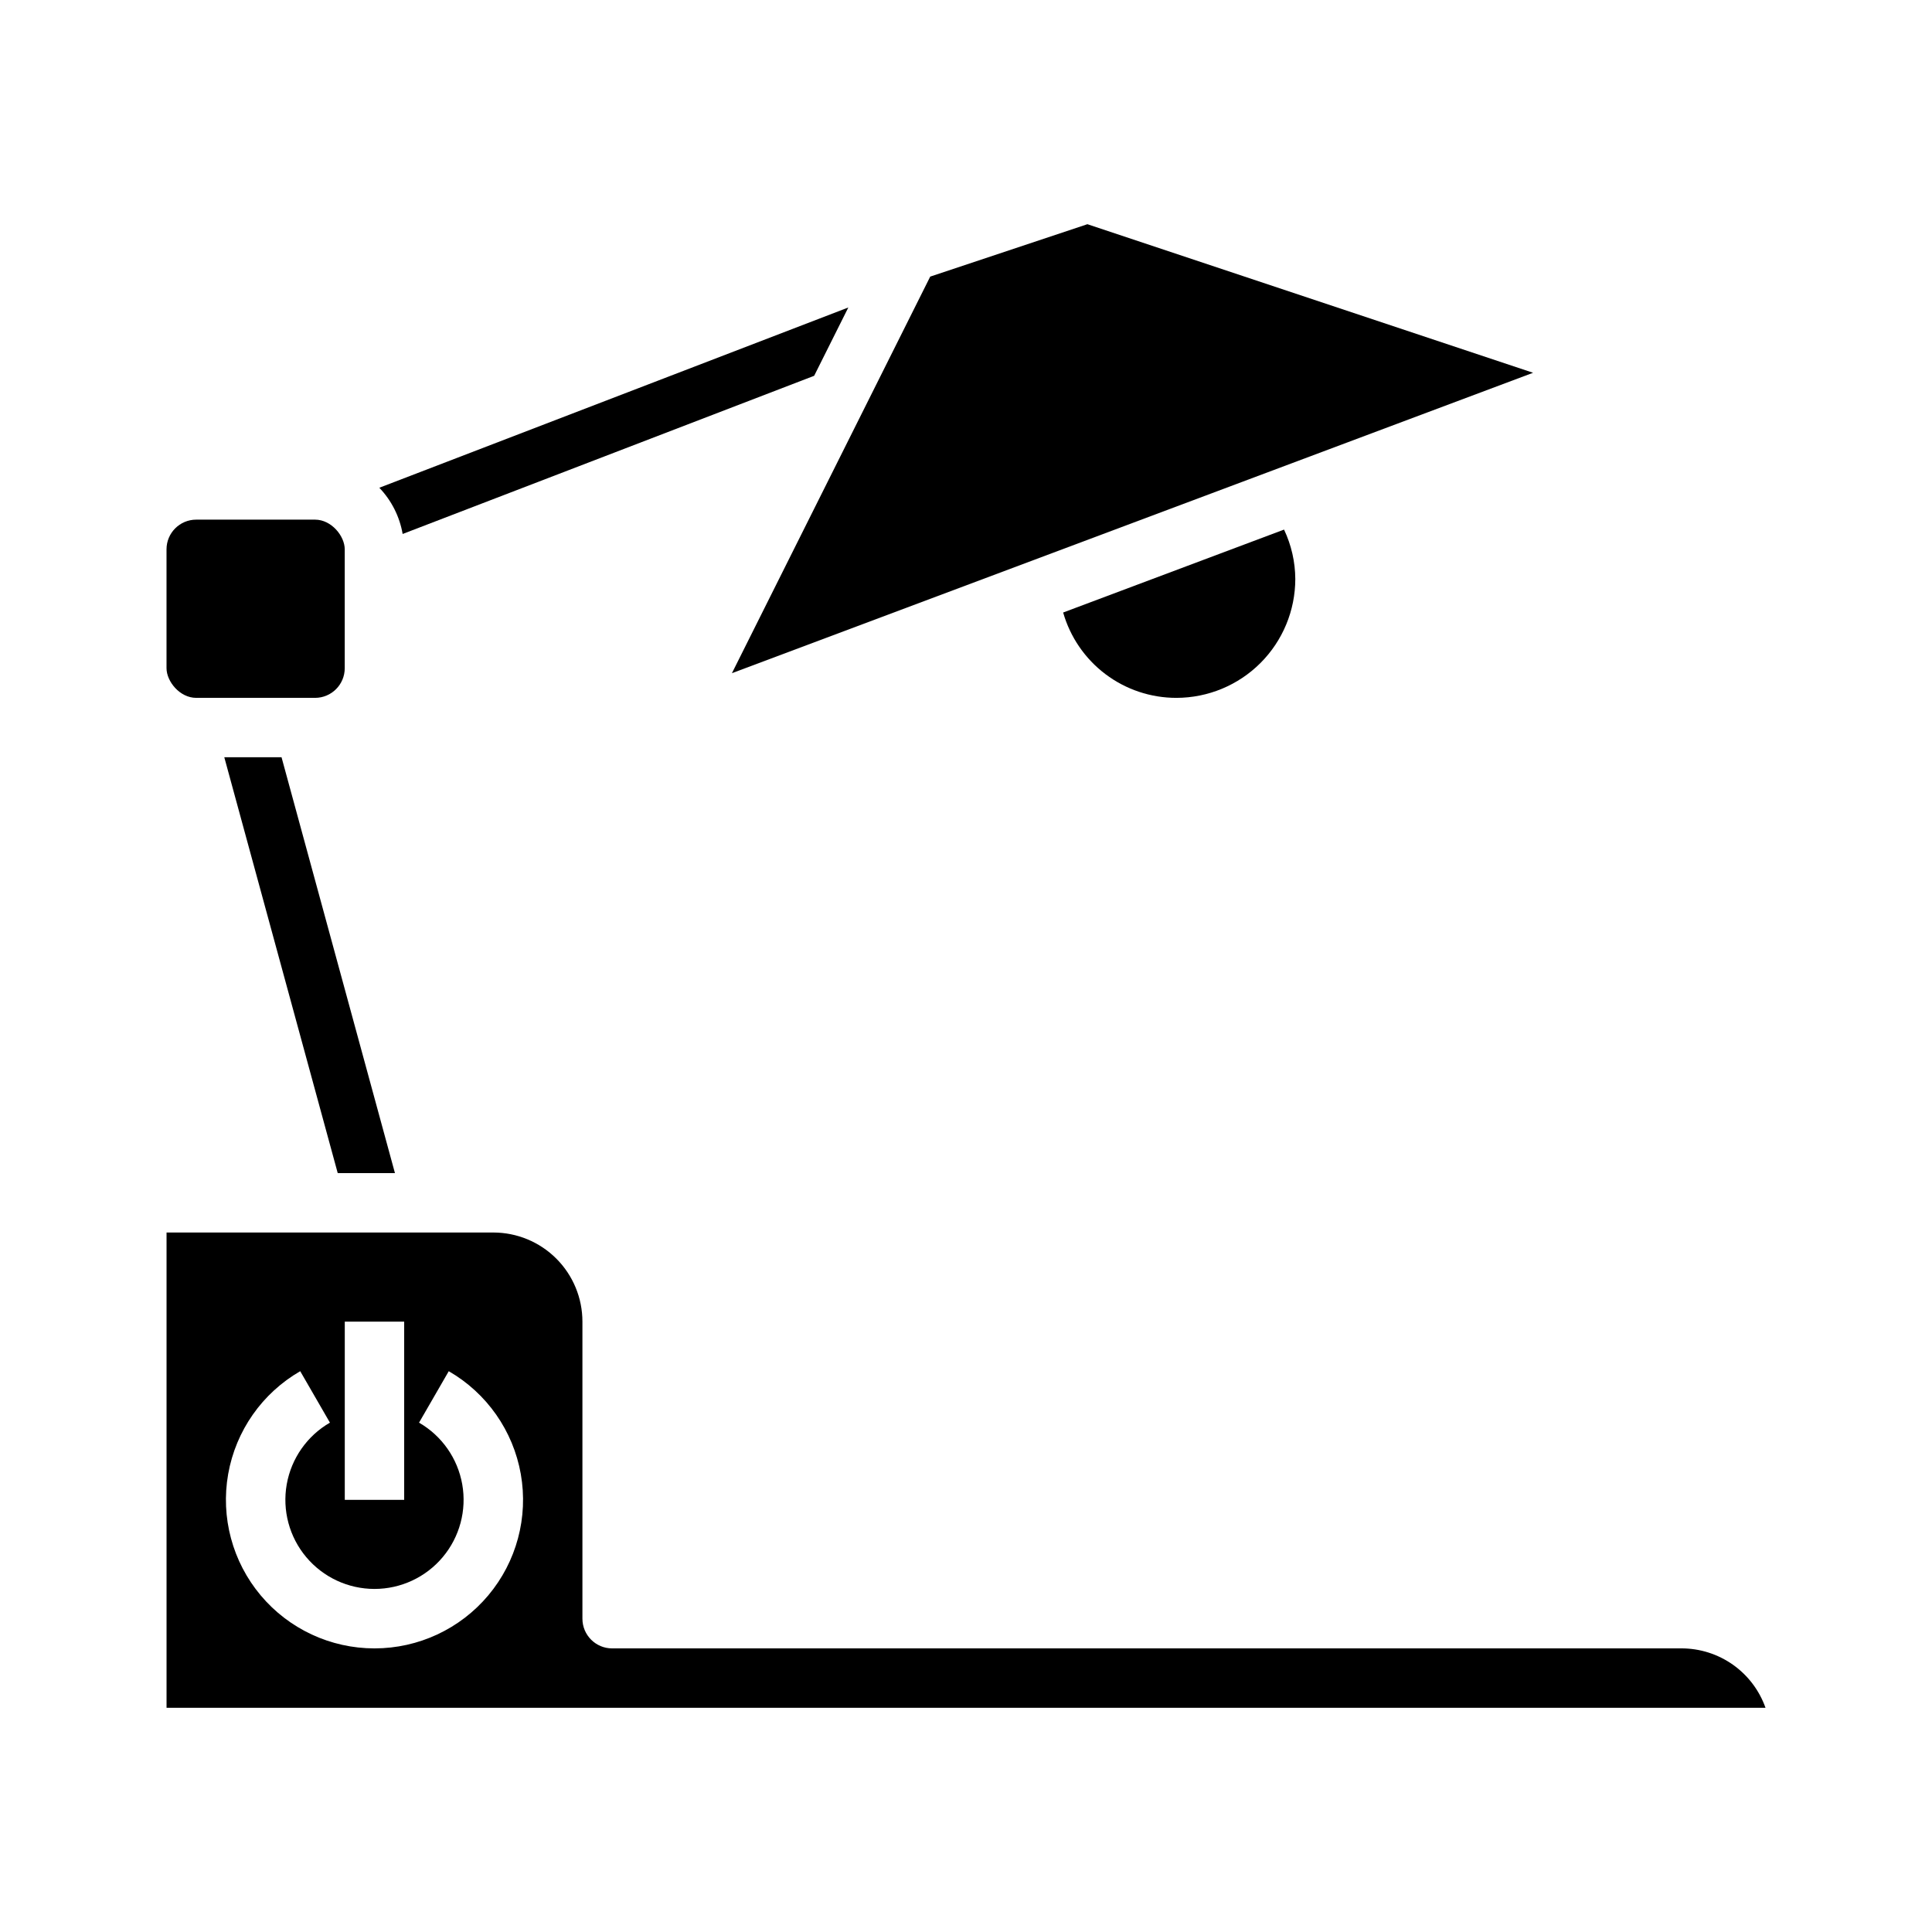
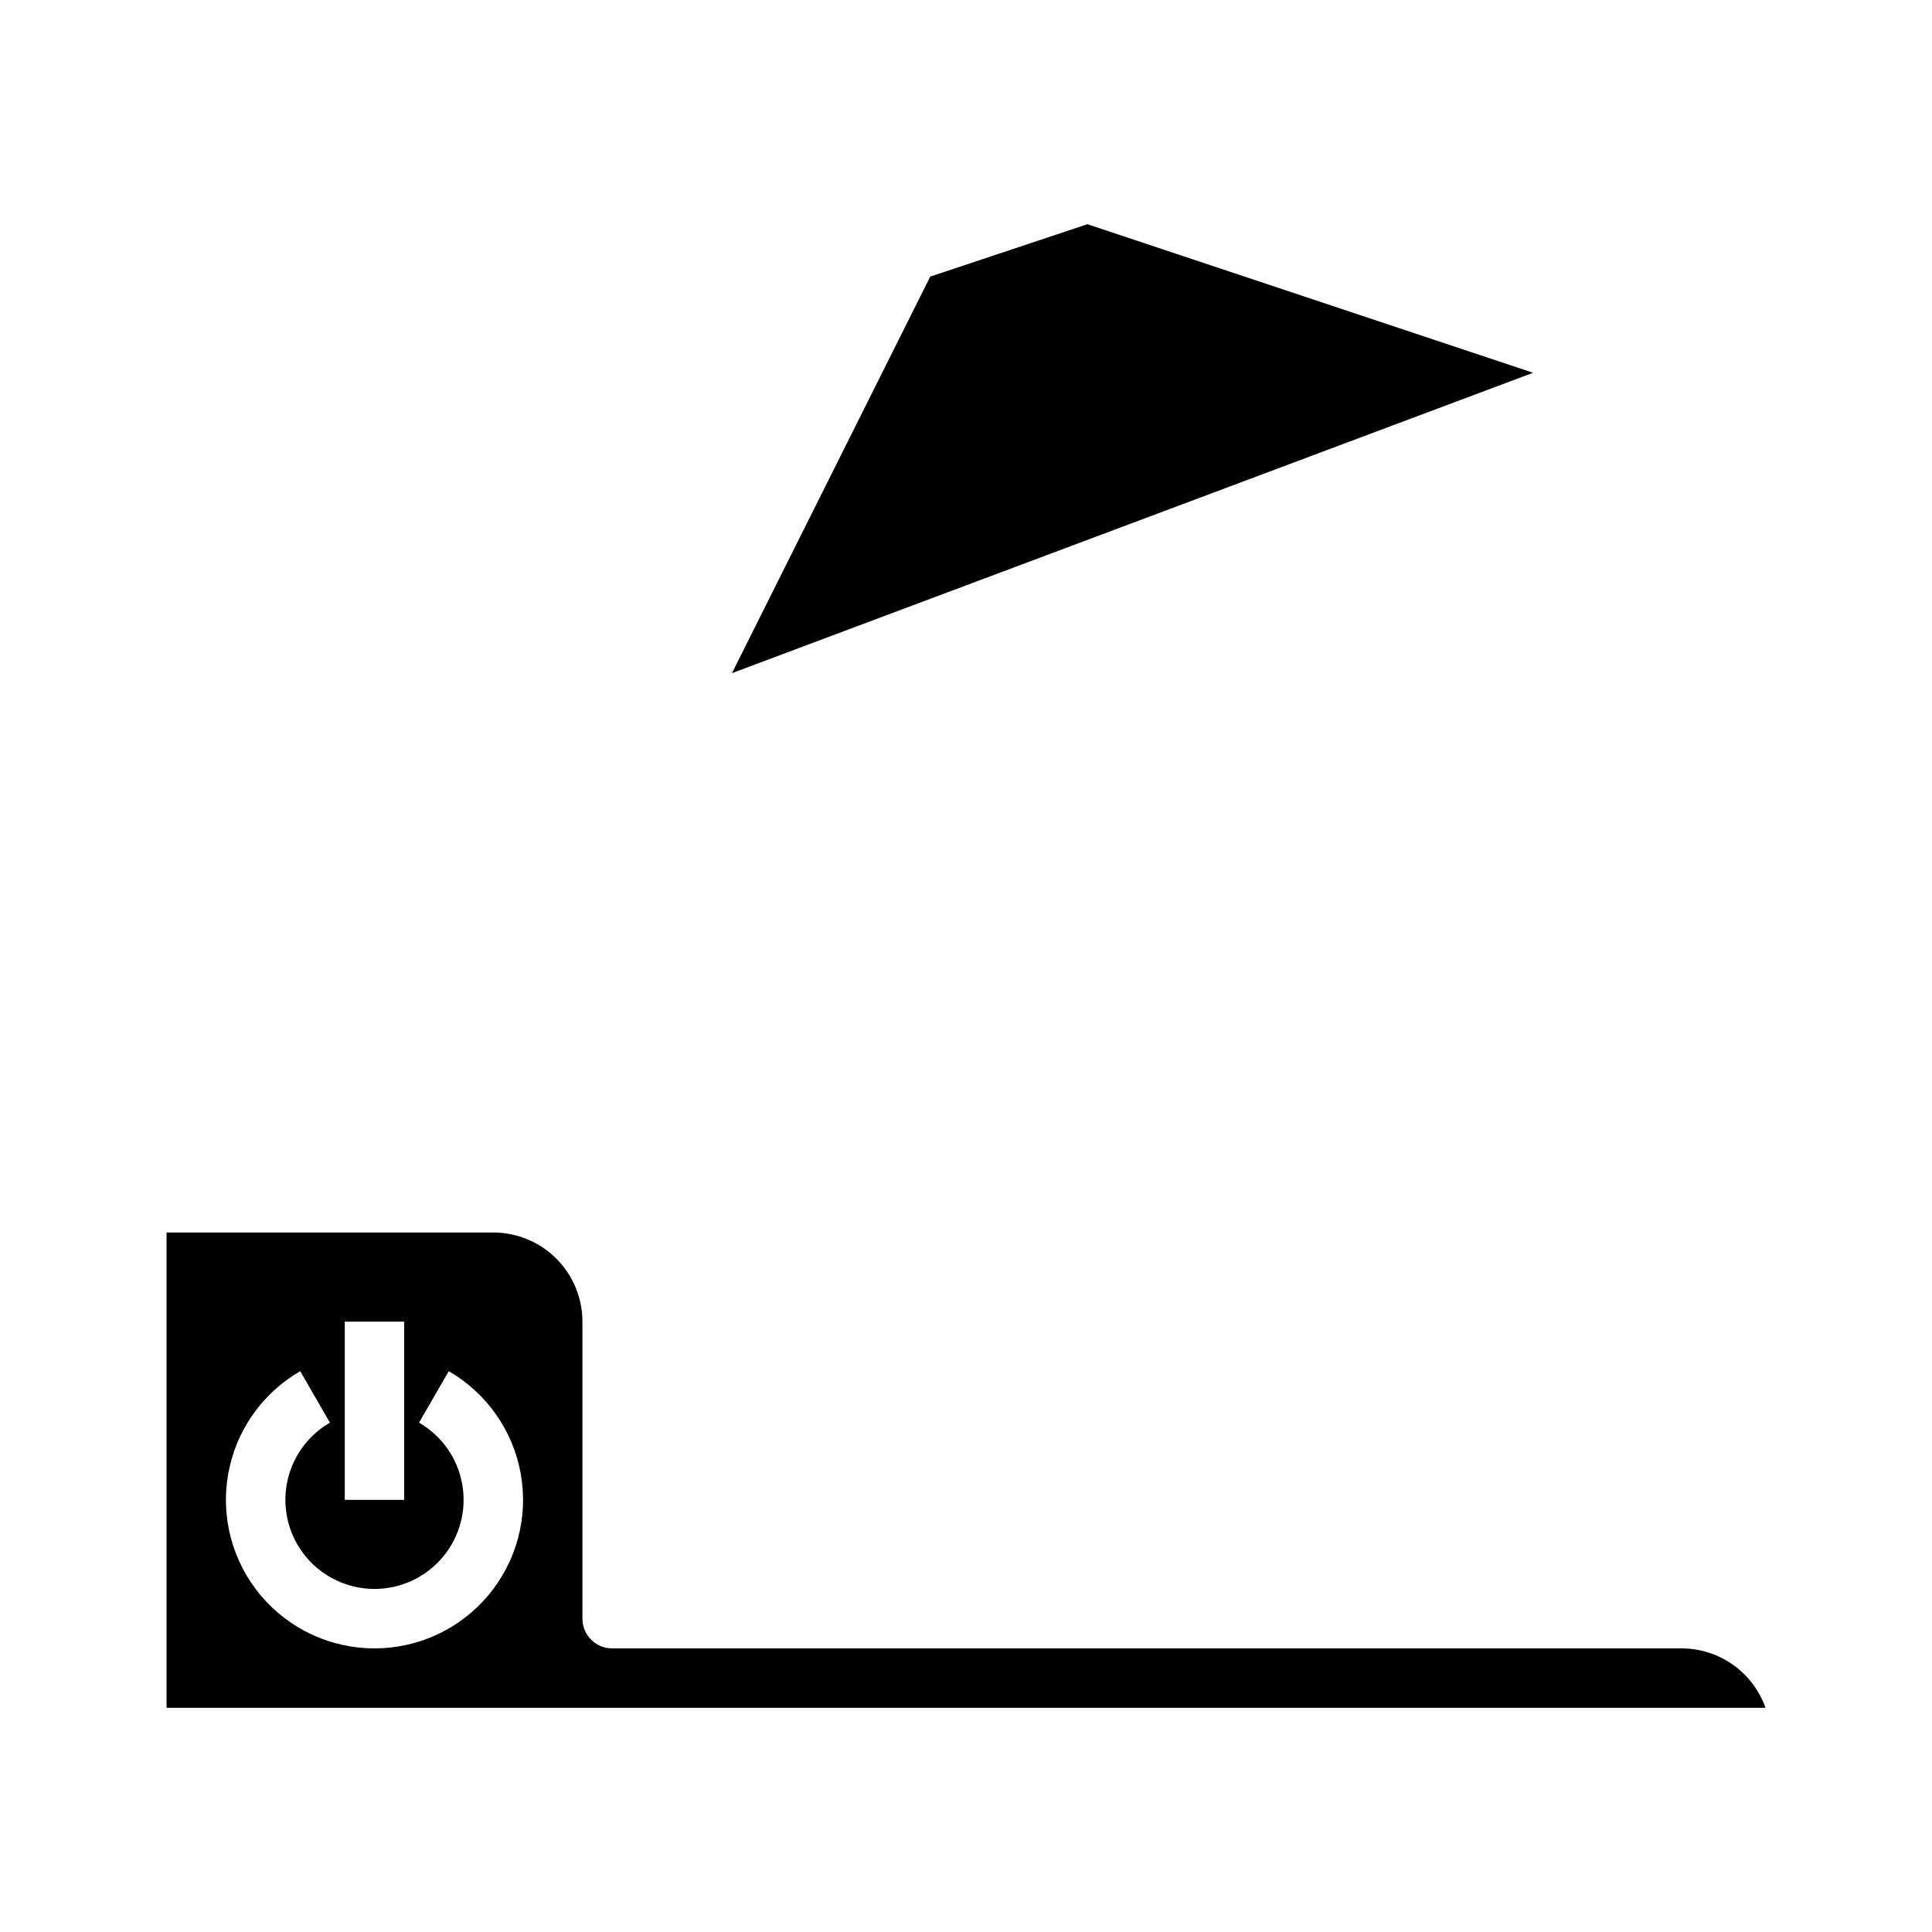
<svg xmlns="http://www.w3.org/2000/svg" fill="#000000" width="800px" height="800px" version="1.1" viewBox="144 144 512 512">
  <g>
-     <path d="m203.44 344.68 30.062 110.21h15.164l-30.055-110.21z" />
-     <path d="m359.76 243.59 9.055-18.105-124.29 47.773c3.231 3.379 5.383 7.644 6.18 12.25z" />
    <path d="m550.28 242.79-118.11-39.375-41.652 13.887-52.551 105.1z" />
-     <path d="m455.78 328.94c8.348-0.012 16.348-3.332 22.254-9.234 5.902-5.902 9.223-13.906 9.234-22.254-0.023-4.535-1.043-9.008-2.984-13.105l-58.539 21.977c1.867 6.523 5.809 12.262 11.227 16.344 5.422 4.082 12.023 6.285 18.809 6.273z" />
-     <path d="m196 281.71h31.488c4.348 0 7.871 4.348 7.871 7.871v31.488c0 4.348-3.523 7.871-7.871 7.871h-31.488c-4.348 0-7.871-4.348-7.871-7.871v-31.488c0-4.348 3.523-7.871 7.871-7.871z" />
    <path d="m589.61 580.84h-283.39c-4.348 0-7.871-3.527-7.871-7.875v-78.719c0-6.262-2.488-12.27-6.918-16.699-4.43-4.43-10.434-6.918-16.699-6.918h-86.594v125.95h423.74c-1.629-4.602-4.644-8.59-8.629-11.41-3.988-2.816-8.75-4.332-13.633-4.332zm-354.24-86.594h15.742v47.23h-15.742zm7.871 86.594c-11.637 0.004-22.68-5.144-30.16-14.059-7.481-8.914-10.633-20.684-8.613-32.145 2.023-11.457 9.012-21.438 19.094-27.254l7.871 13.633v0.004c-6.043 3.488-10.234 9.477-11.449 16.352-1.211 6.875 0.68 13.934 5.168 19.281s11.109 8.434 18.09 8.434 13.605-3.086 18.09-8.434c4.488-5.348 6.379-12.406 5.168-19.281-1.211-6.875-5.402-12.863-11.449-16.352l7.871-13.633v-0.004c10.082 5.816 17.07 15.797 19.094 27.254 2.023 11.461-1.129 23.23-8.613 32.145-7.481 8.914-18.523 14.062-30.16 14.059z" />
  </g>
</svg>